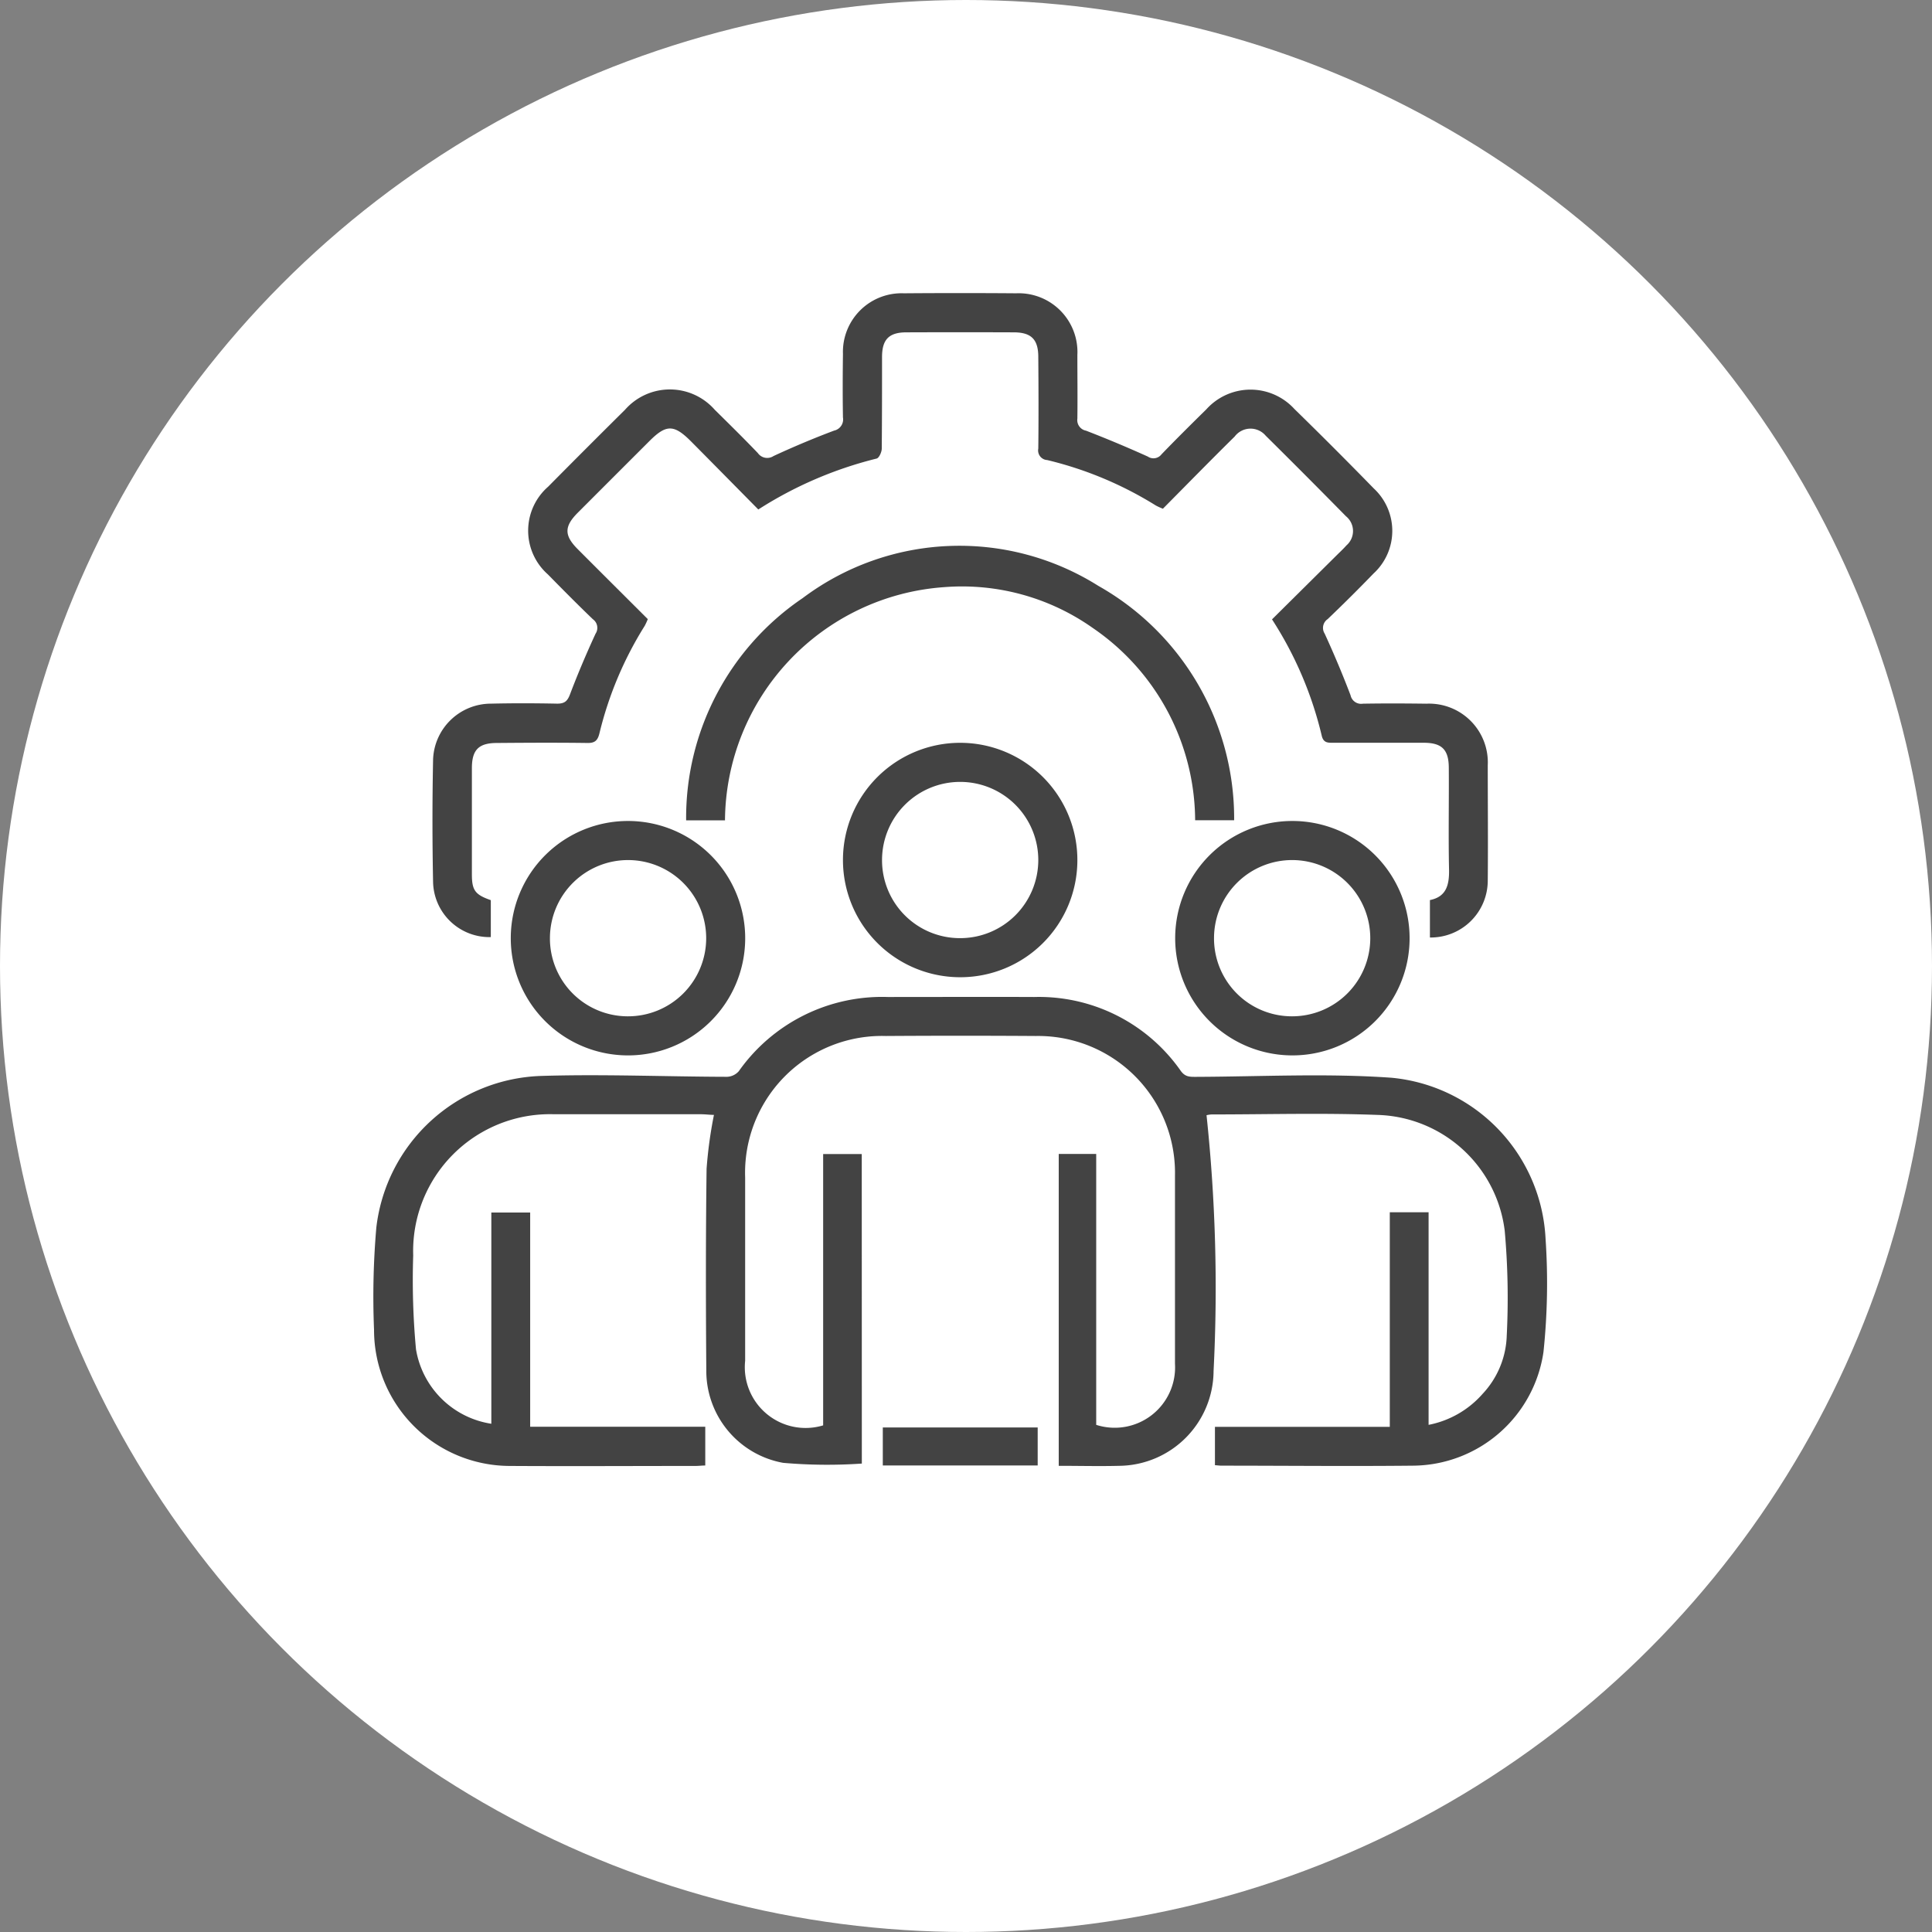
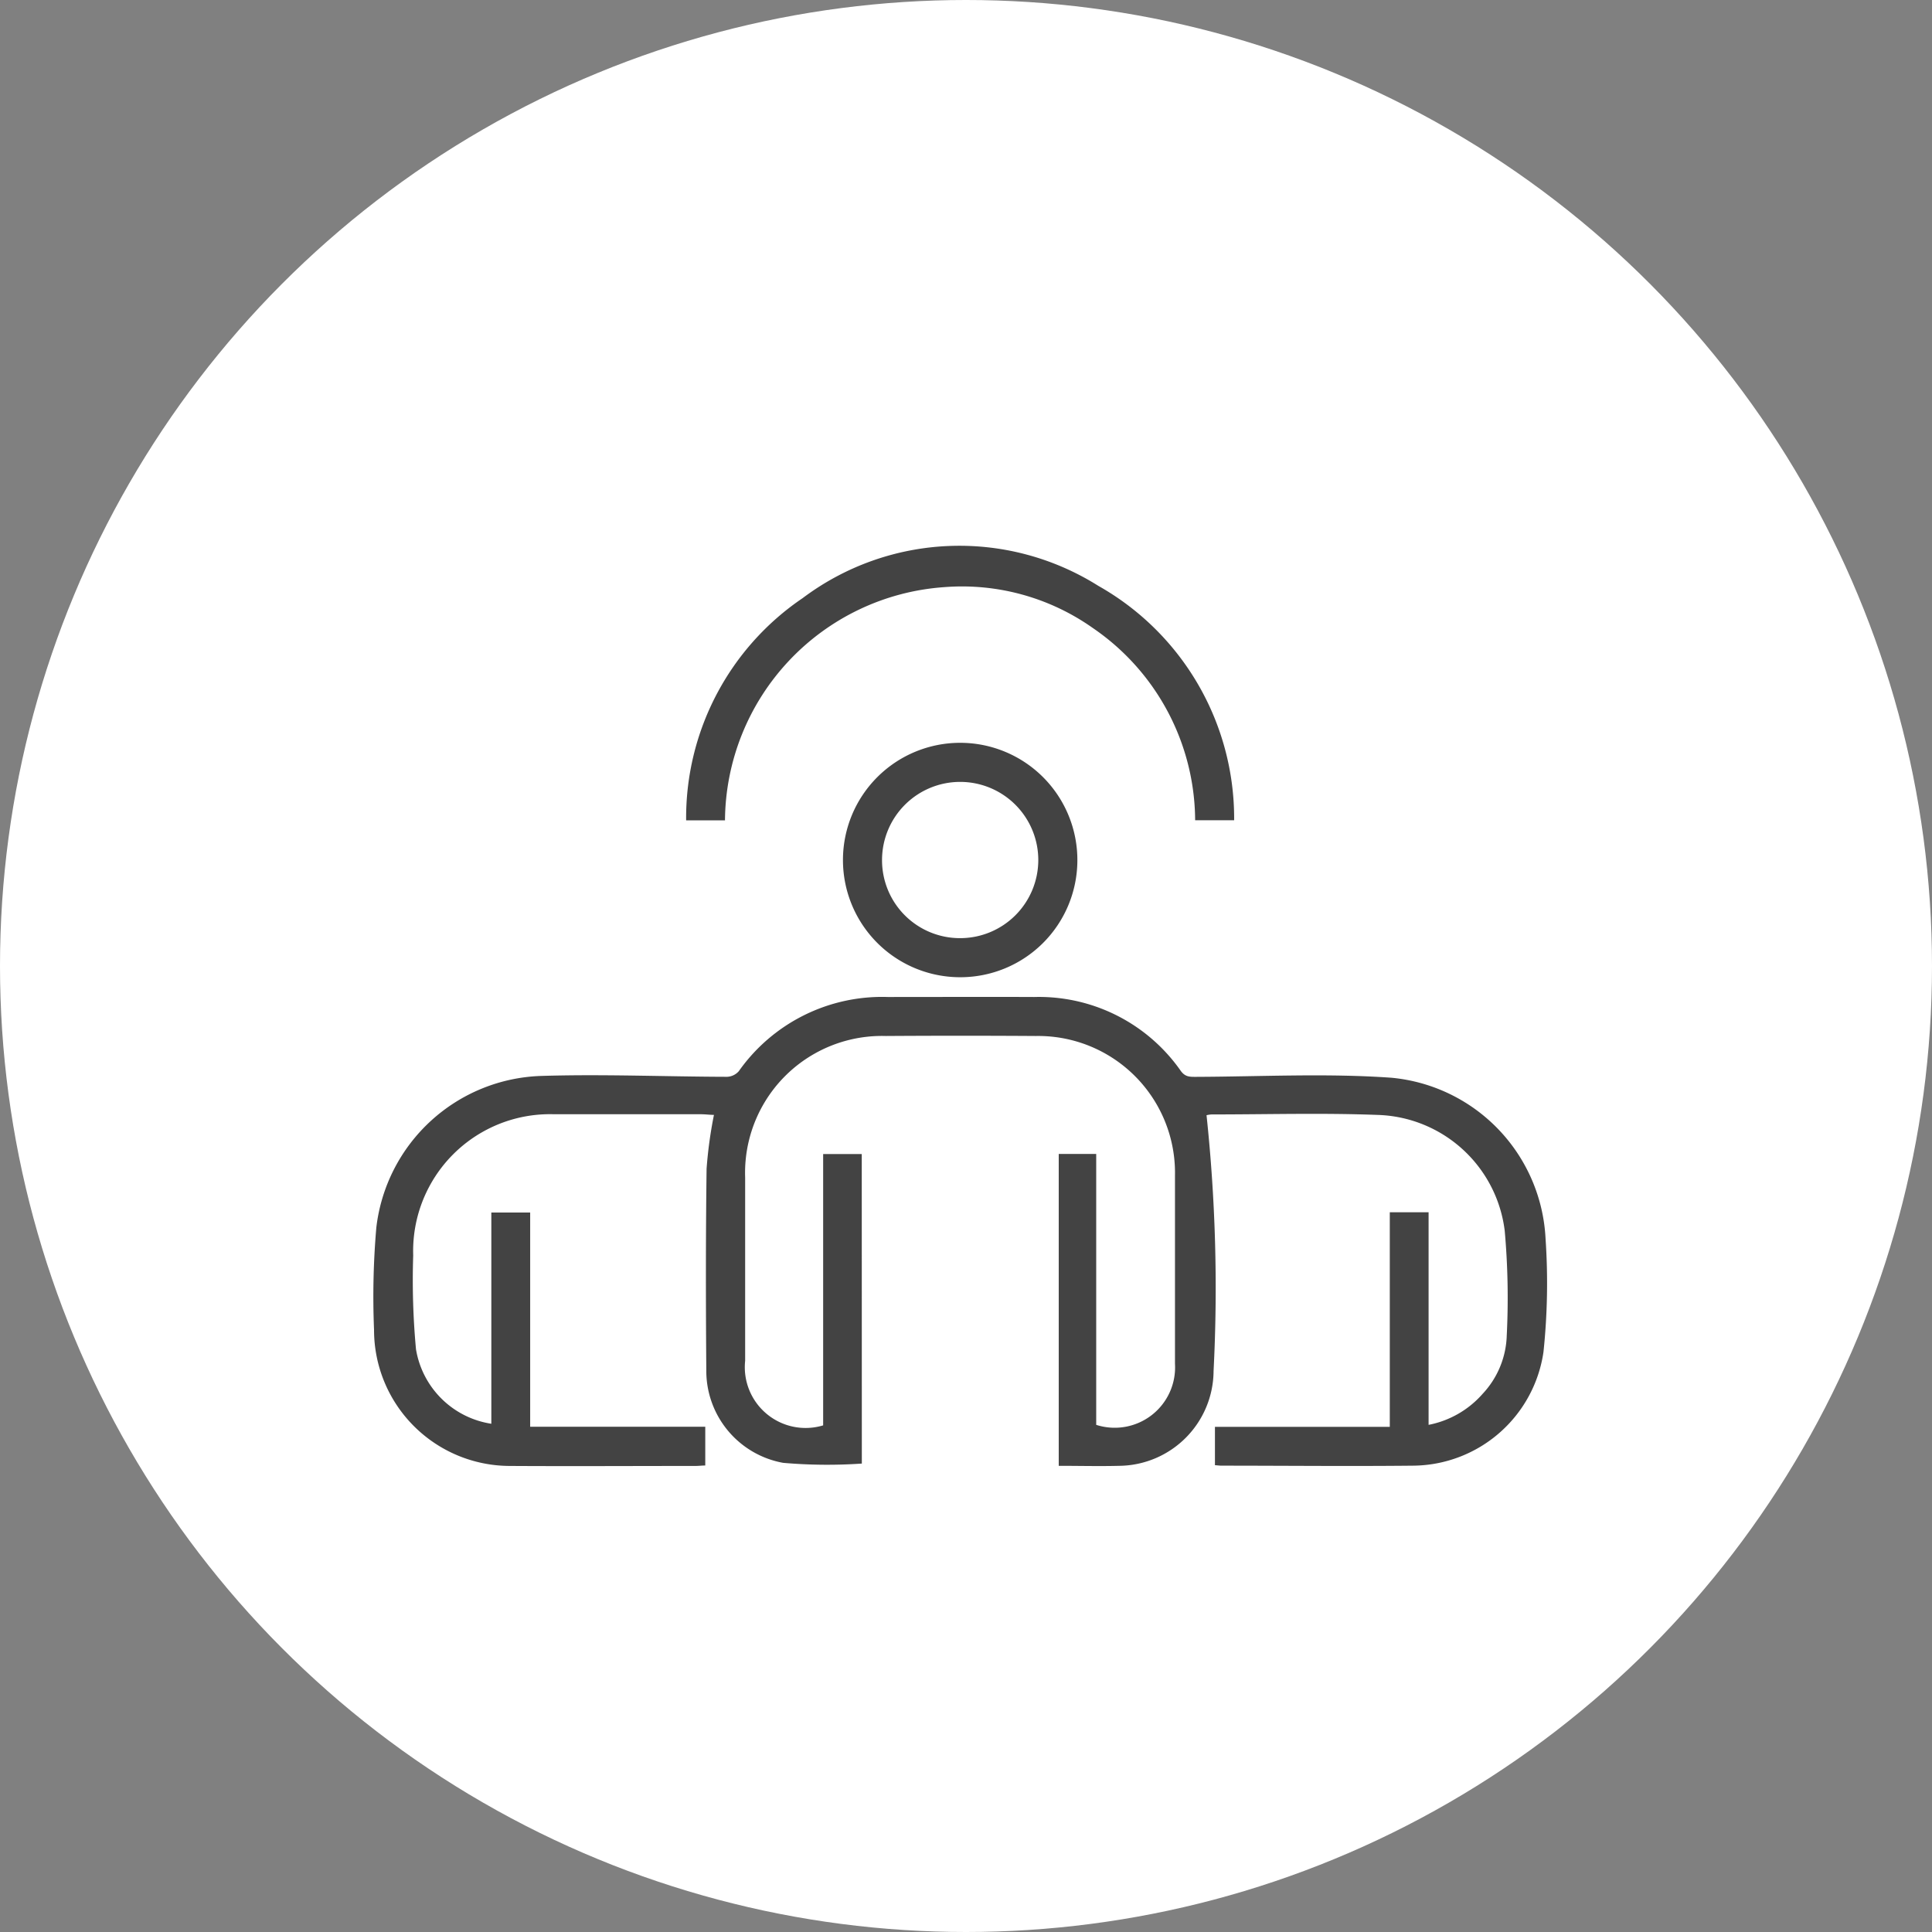
<svg xmlns="http://www.w3.org/2000/svg" width="48" height="48" viewBox="0 0 48 48">
  <rect x="0" y="0" width="48" height="48" fill="#808080" stroke="none" />
  <defs>
    <clipPath id="clip-path">
      <rect id="Rectangle_108" data-name="Rectangle 108" width="29.155" height="29.141" fill="#434343" />
    </clipPath>
  </defs>
  <g id="Group_44" data-name="Group 44" transform="translate(-305 -1836)">
    <circle id="Ellipse_7" data-name="Ellipse 7" cx="24" cy="24" r="24" transform="translate(305 1836)" fill="#fff" />
    <g id="Group_46" data-name="Group 46" transform="translate(314.281 1843.282)">
      <g id="Group_38" data-name="Group 38" clip-path="url(#clip-path)">
        <path id="Path_16" data-name="Path 16" d="M12.13,299.162a12.633,12.633,0,0,1-1.954-.018,2.322,2.322,0,0,1-1.91-2.3c-.013-1.669-.015-3.338.007-5.007a10.767,10.767,0,0,1,.183-1.338c-.1,0-.214-.016-.331-.016-1.214,0-2.427,0-3.641,0a3.4,3.4,0,0,0-3.5,3.508,18.619,18.619,0,0,0,.069,2.33,2.242,2.242,0,0,0,1.872,1.852v-5.248h.965v5.322H8.24v.963c-.085,0-.163.011-.242.011-1.537,0-3.075.009-4.612,0a3.38,3.38,0,0,1-3.375-3.381,19.917,19.917,0,0,1,.057-2.544,4.263,4.263,0,0,1,4.105-3.765c1.534-.047,3.072.018,4.609.022a.41.41,0,0,0,.291-.139,4.356,4.356,0,0,1,3.7-1.844c1.214,0,2.427-.005,3.641,0a4.3,4.3,0,0,1,3.64,1.836c.112.154.226.148.384.148,1.617-.006,3.24-.092,4.848.022a4.226,4.226,0,0,1,3.831,4,16.325,16.325,0,0,1-.052,2.815,3.3,3.3,0,0,1-3.232,2.823c-1.588.017-3.175,0-4.763,0-.049,0-.1-.007-.167-.012v-.952h4.344v-5.331h.964V298.2a2.389,2.389,0,0,0,1.342-.77,2.212,2.212,0,0,0,.6-1.455,18.729,18.729,0,0,0-.051-2.6,3.279,3.279,0,0,0-3.156-2.875c-1.373-.052-2.75-.012-4.126-.012a.7.7,0,0,0-.126.019,40.616,40.616,0,0,1,.175,6.355,2.37,2.37,0,0,1-2.337,2.356c-.495.013-.991,0-1.51,0V291.47h.931V298.2a1.5,1.5,0,0,0,1.957-1.52q0-2.337,0-4.673a3.4,3.4,0,0,0-3.453-3.468q-1.866-.012-3.732,0a3.4,3.4,0,0,0-3.494,3.517c0,1.517,0,3.034,0,4.552a1.51,1.51,0,0,0,1.938,1.605v-6.741h.959Z" transform="translate(0.001 -270.082)" fill="#434343" />
-         <path id="Path_17" data-name="Path 17" d="M32.074,5.377c-.564-.571-1.116-1.132-1.671-1.691-.425-.427-.617-.428-1.034-.011q-.891.89-1.781,1.781c-.339.34-.341.563-.007.9.578.58,1.159,1.157,1.746,1.744a1.489,1.489,0,0,1-.077.168,9.012,9.012,0,0,0-1.124,2.669c-.045.184-.118.243-.3.24-.748-.01-1.5-.006-2.245,0-.455,0-.623.17-.624.623q0,1.32,0,2.64c0,.4.081.506.47.642V16a1.4,1.4,0,0,1-1.434-1.354q-.031-1.532,0-3.065A1.44,1.44,0,0,1,25.438,10.2c.546-.013,1.092-.011,1.638,0,.184,0,.254-.061.319-.232.193-.509.406-1.011.634-1.505a.263.263,0,0,0-.067-.361c-.379-.364-.749-.738-1.118-1.114a1.45,1.45,0,0,1,.007-2.178q.95-.96,1.909-1.91a1.483,1.483,0,0,1,2.232,0c.36.355.721.71,1.07,1.075a.284.284,0,0,0,.389.073c.494-.229,1-.442,1.506-.632a.284.284,0,0,0,.219-.327c-.009-.526-.007-1.052,0-1.578A1.457,1.457,0,0,1,35.689.005q1.4-.011,2.792,0A1.46,1.46,0,0,1,40,1.54c0,.526.007,1.052,0,1.578a.267.267,0,0,0,.215.3c.518.2,1.029.415,1.535.643a.25.25,0,0,0,.339-.054c.365-.379.739-.749,1.114-1.118a1.476,1.476,0,0,1,2.188-.011q1,.977,1.973,1.975a1.438,1.438,0,0,1-.005,2.113Q46.8,7.544,46.218,8.1a.264.264,0,0,0-.074.36q.347.755.644,1.534a.268.268,0,0,0,.306.207c.526-.009,1.052-.007,1.578,0a1.46,1.46,0,0,1,1.524,1.53c0,.951.009,1.9,0,2.853a1.416,1.416,0,0,1-1.437,1.426v-.93c.408-.081.483-.377.475-.761-.018-.839,0-1.679-.006-2.519,0-.455-.169-.627-.619-.628-.748,0-1.5,0-2.245,0-.136,0-.25.008-.293-.176a9.224,9.224,0,0,0-1.235-2.89l1.614-1.6c.079-.078.161-.154.234-.237a.472.472,0,0,0-.011-.725q-.989-1.006-1.993-2a.493.493,0,0,0-.772.02c-.6.591-1.184,1.189-1.783,1.793a1.63,1.63,0,0,1-.174-.079,9.12,9.12,0,0,0-2.7-1.13.239.239,0,0,1-.222-.285c.009-.759.006-1.517,0-2.276,0-.435-.173-.61-.605-.612q-1.335-.005-2.67,0c-.434,0-.606.176-.607.61,0,.759,0,1.517-.007,2.276,0,.087-.066.235-.128.25a9.8,9.8,0,0,0-2.939,1.265" transform="translate(-22.514 0)" fill="#434343" />
        <path id="Path_18" data-name="Path 18" d="M128.77,110.077H127.8a6.592,6.592,0,0,1,2.895-5.522,6.48,6.48,0,0,1,7.345-.305,6.634,6.634,0,0,1,3.375,5.824h-.969a5.819,5.819,0,0,0-2.543-4.777,5.63,5.63,0,0,0-3.7-1.014,5.854,5.854,0,0,0-5.438,5.795" transform="translate(-120.034 -96.977)" fill="#434343" />
        <path id="Path_19" data-name="Path 19" d="M194.726,189.61a2.912,2.912,0,1,1,2.923-2.9,2.909,2.909,0,0,1-2.923,2.9m.006-.971a1.941,1.941,0,1,0-1.936-1.949,1.935,1.935,0,0,0,1.936,1.949" transform="translate(-180.163 -172.613)" fill="#434343" />
-         <path id="Path_20" data-name="Path 20" d="M58.957,221.559a2.912,2.912,0,1,1,2.928-2.893,2.91,2.91,0,0,1-2.928,2.893m0-.971a1.941,1.941,0,1,0-1.923-1.962,1.935,1.935,0,0,0,1.923,1.962" transform="translate(-52.652 -202.62)" fill="#434343" />
-         <path id="Path_21" data-name="Path 21" d="M330.487,221.559a2.912,2.912,0,1,1,2.925-2.9,2.91,2.91,0,0,1-2.925,2.9m0-.971a1.941,1.941,0,1,0-1.934-1.952,1.935,1.935,0,0,0,1.934,1.952" transform="translate(-307.672 -202.62)" fill="#434343" />
-         <rect id="Rectangle_107" data-name="Rectangle 107" width="3.848" height="0.944" transform="translate(12.652 28.183)" fill="#434343" />
      </g>
    </g>
  </g>
</svg>